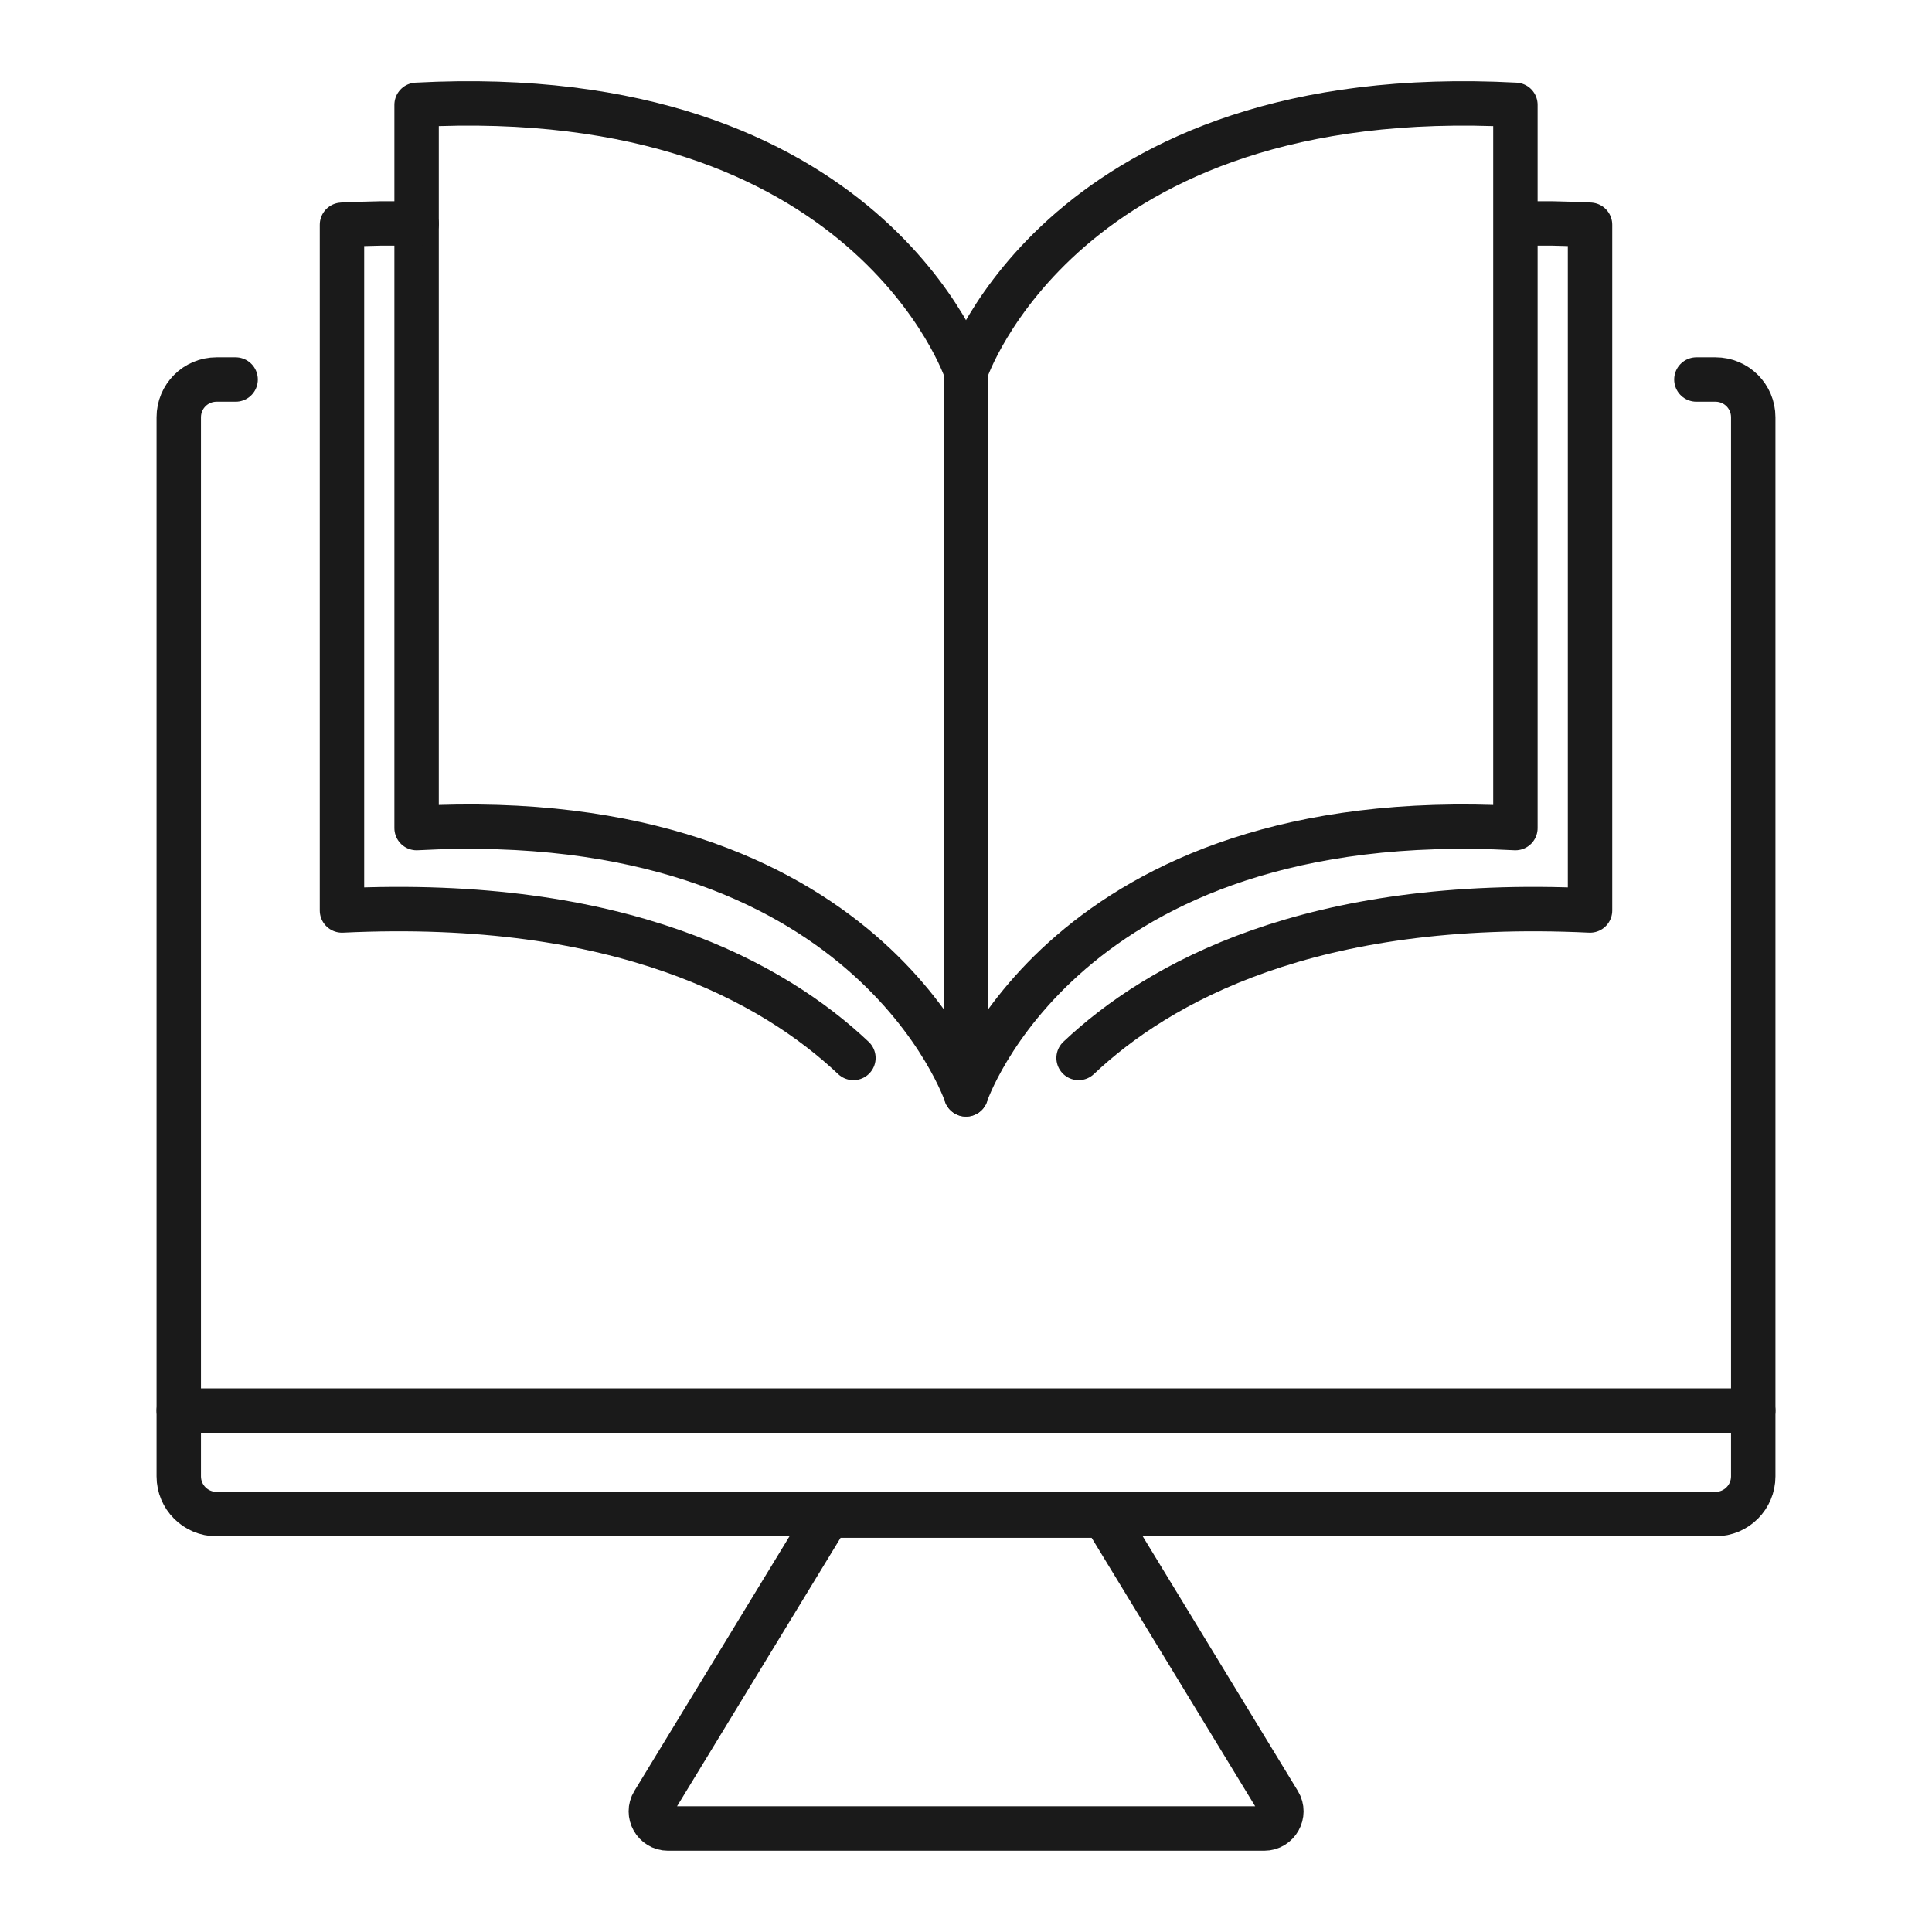
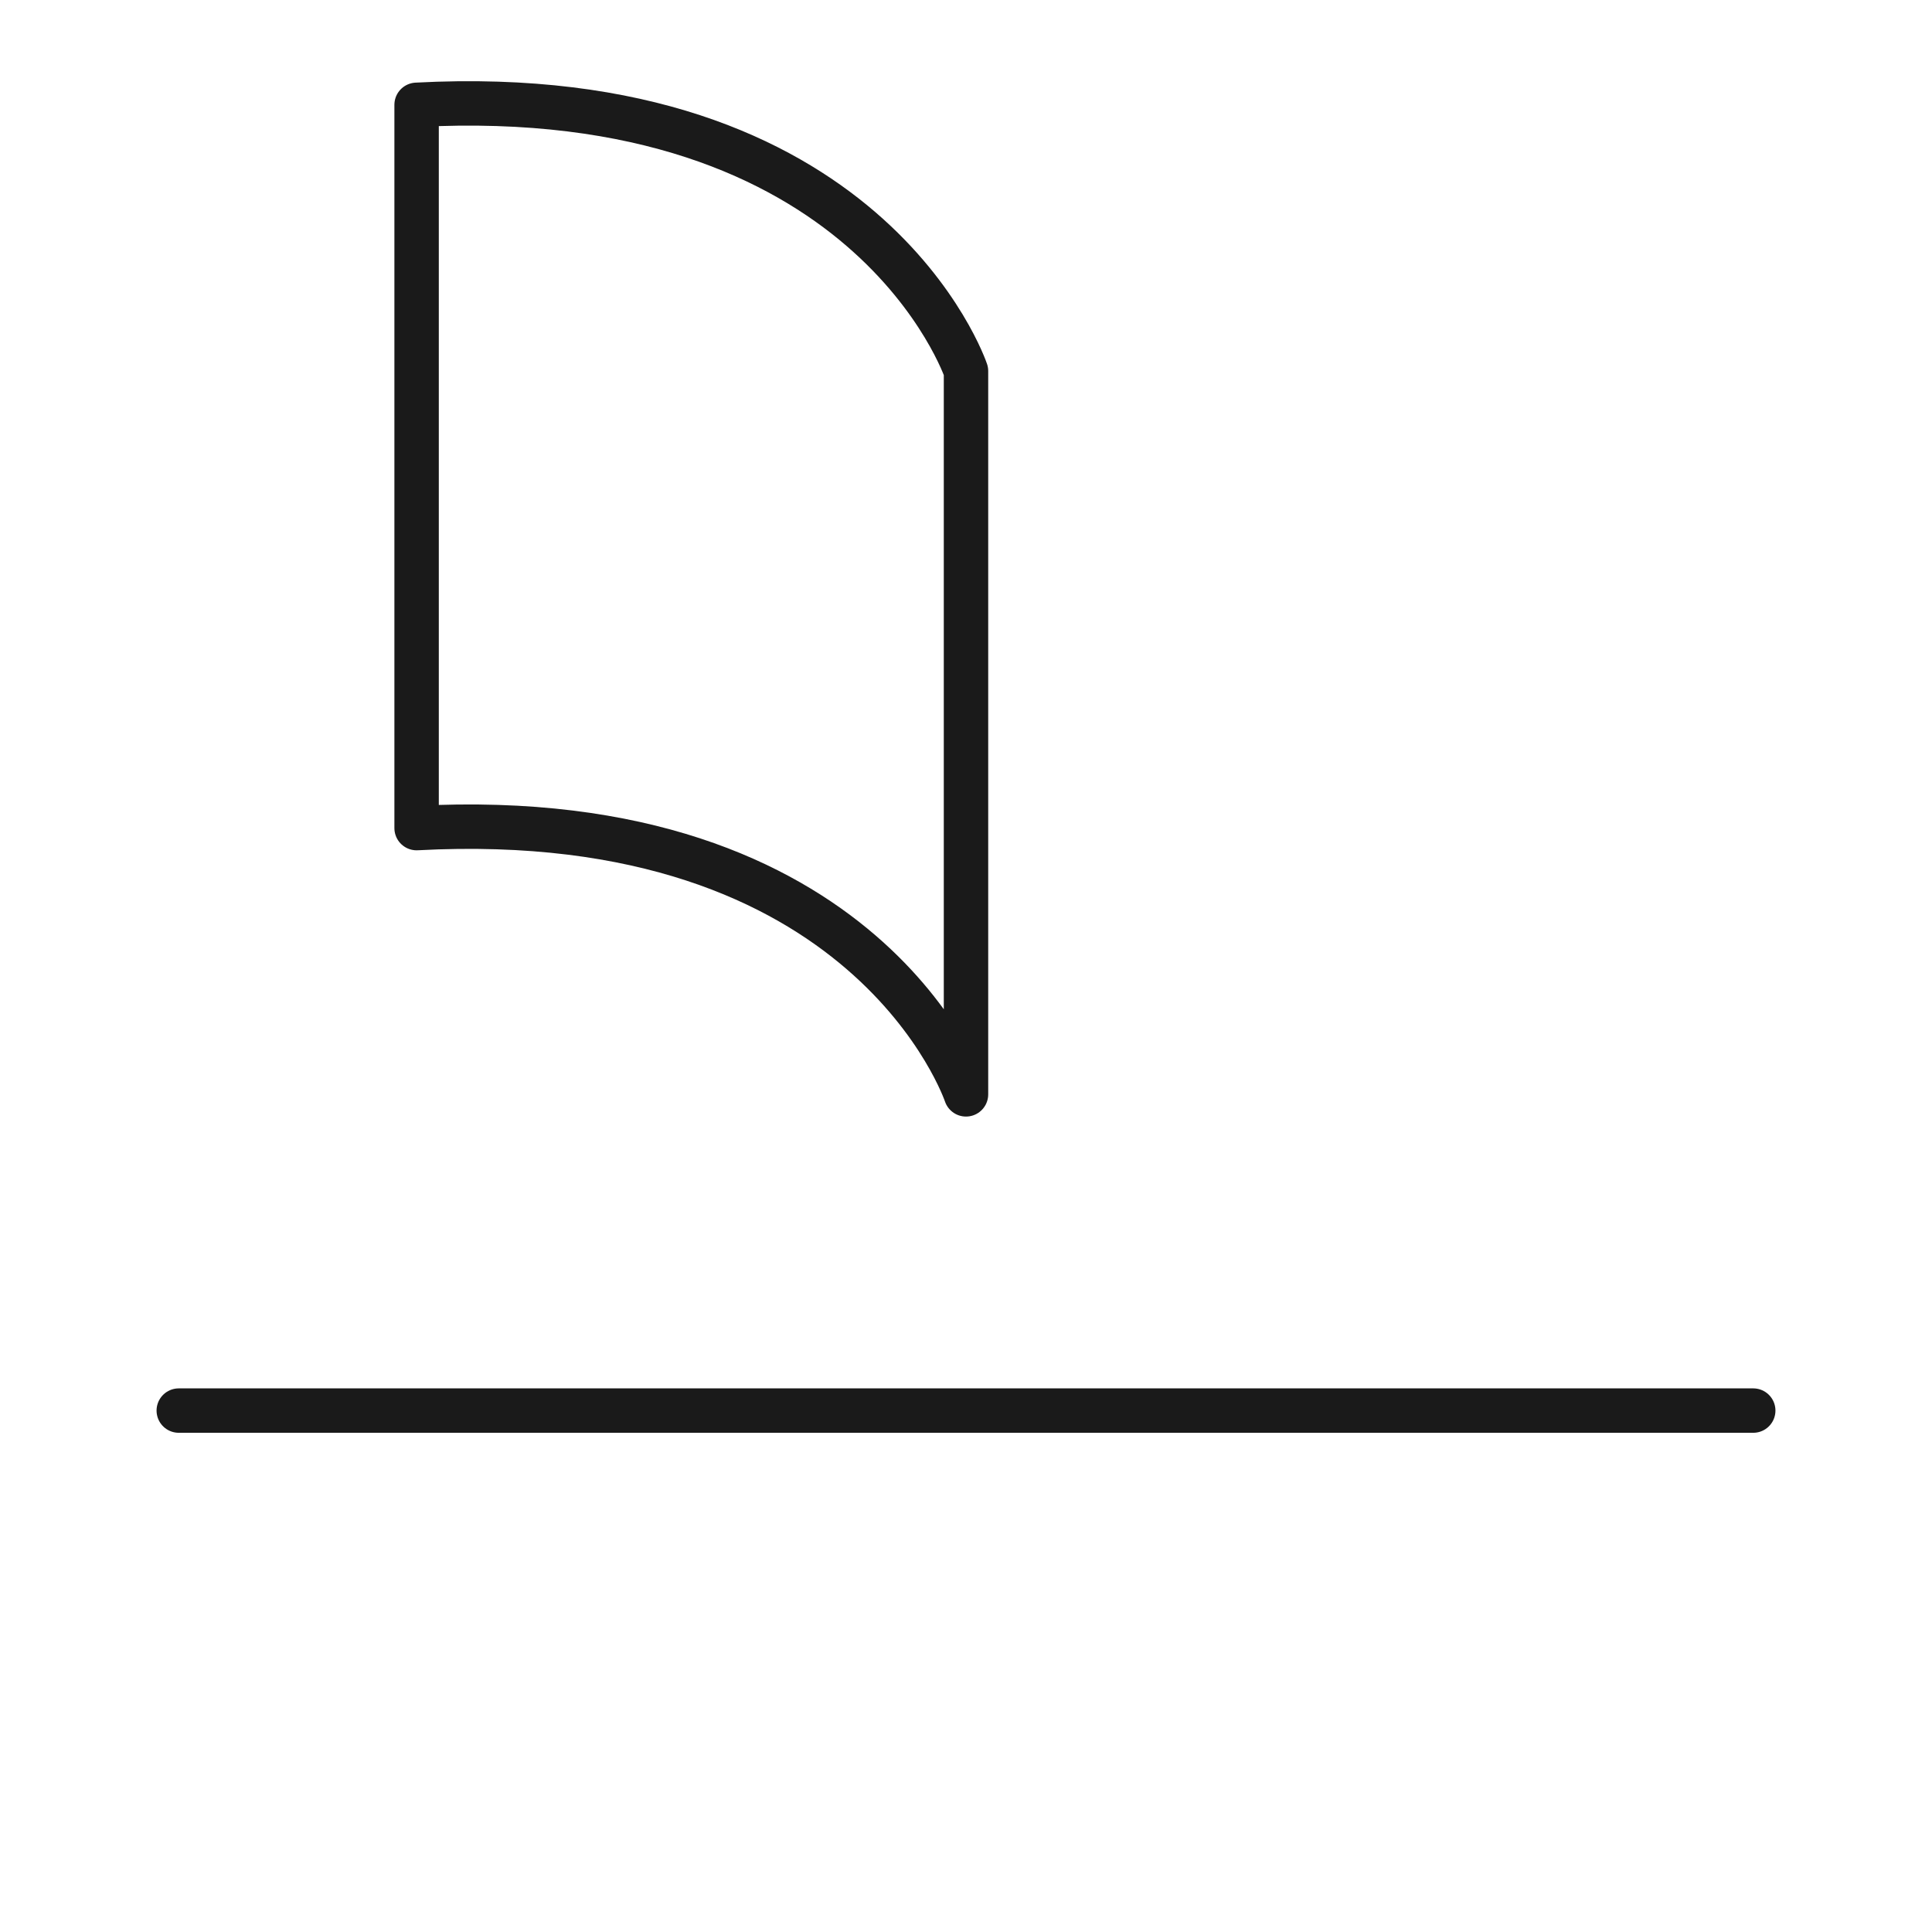
<svg xmlns="http://www.w3.org/2000/svg" id="uuid-e4a2d9a0-b8fe-47c4-9231-e5c3b05f9d58" width="87" height="87" viewBox="0 0 87 87">
-   <path d="M56.93,82.34h-26.85c-.6,0-.97-.66-.66-1.17l7.87-12.92h12.43l7.87,12.92c.31.51-.06,1.17-.66,1.17Z" style="fill:none; stroke:#1a1a1a; stroke-linecap:round; stroke-linejoin:round; stroke-width:2px;" />
  <line x1="8.05" y1="63.52" x2="78.95" y2="63.52" style="fill:none; stroke:#1a1a1a; stroke-linecap:round; stroke-linejoin:round; stroke-width:2px;" />
-   <path d="M10.61,17.09h-.86c-.94,0-1.7.76-1.7,1.7v47.69c0,.94.76,1.7,1.7,1.7h67.5c.94,0,1.7-.76,1.7-1.7V18.79c0-.94-.76-1.7-1.7-1.7h-.86" style="fill:none; stroke:#1a1a1a; stroke-linecap:round; stroke-linejoin:round; stroke-width:2px;" />
-   <path d="M68.24,37.29c-20.37-1.09-24.74,11.99-24.74,11.99V16.71s4.38-13.07,24.74-11.99v32.56Z" style="fill:none; stroke:#1a1a1a; stroke-linecap:round; stroke-linejoin:round; stroke-width:2px;" />
-   <path d="M48.57,47.64c3.58-3.38,10.46-7.24,23.03-6.64V10.12c-1.36-.06-2.04-.08-3.27-.04" style="fill:none; stroke:#1a1a1a; stroke-linecap:round; stroke-linejoin:round; stroke-width:2px;" />
-   <path d="M18.76,37.29c20.37-1.09,24.74,11.99,24.74,11.99V16.71s-4.38-13.07-24.74-11.99v32.56Z" style="fill:none; stroke:#1a1a1a; stroke-linecap:round; stroke-linejoin:round; stroke-width:2px;" />
-   <path d="M38.43,47.64c-3.58-3.38-10.46-7.24-23.03-6.64V10.12c1.36-.06,2.13-.08,3.36-.04" style="fill:none; stroke:#1a1a1a; stroke-linecap:round; stroke-linejoin:round; stroke-width:2px;" />
+   <path d="M18.76,37.29c20.37-1.09,24.74,11.99,24.74,11.99V16.71s-4.38-13.07-24.74-11.99Z" style="fill:none; stroke:#1a1a1a; stroke-linecap:round; stroke-linejoin:round; stroke-width:2px;" />
</svg>